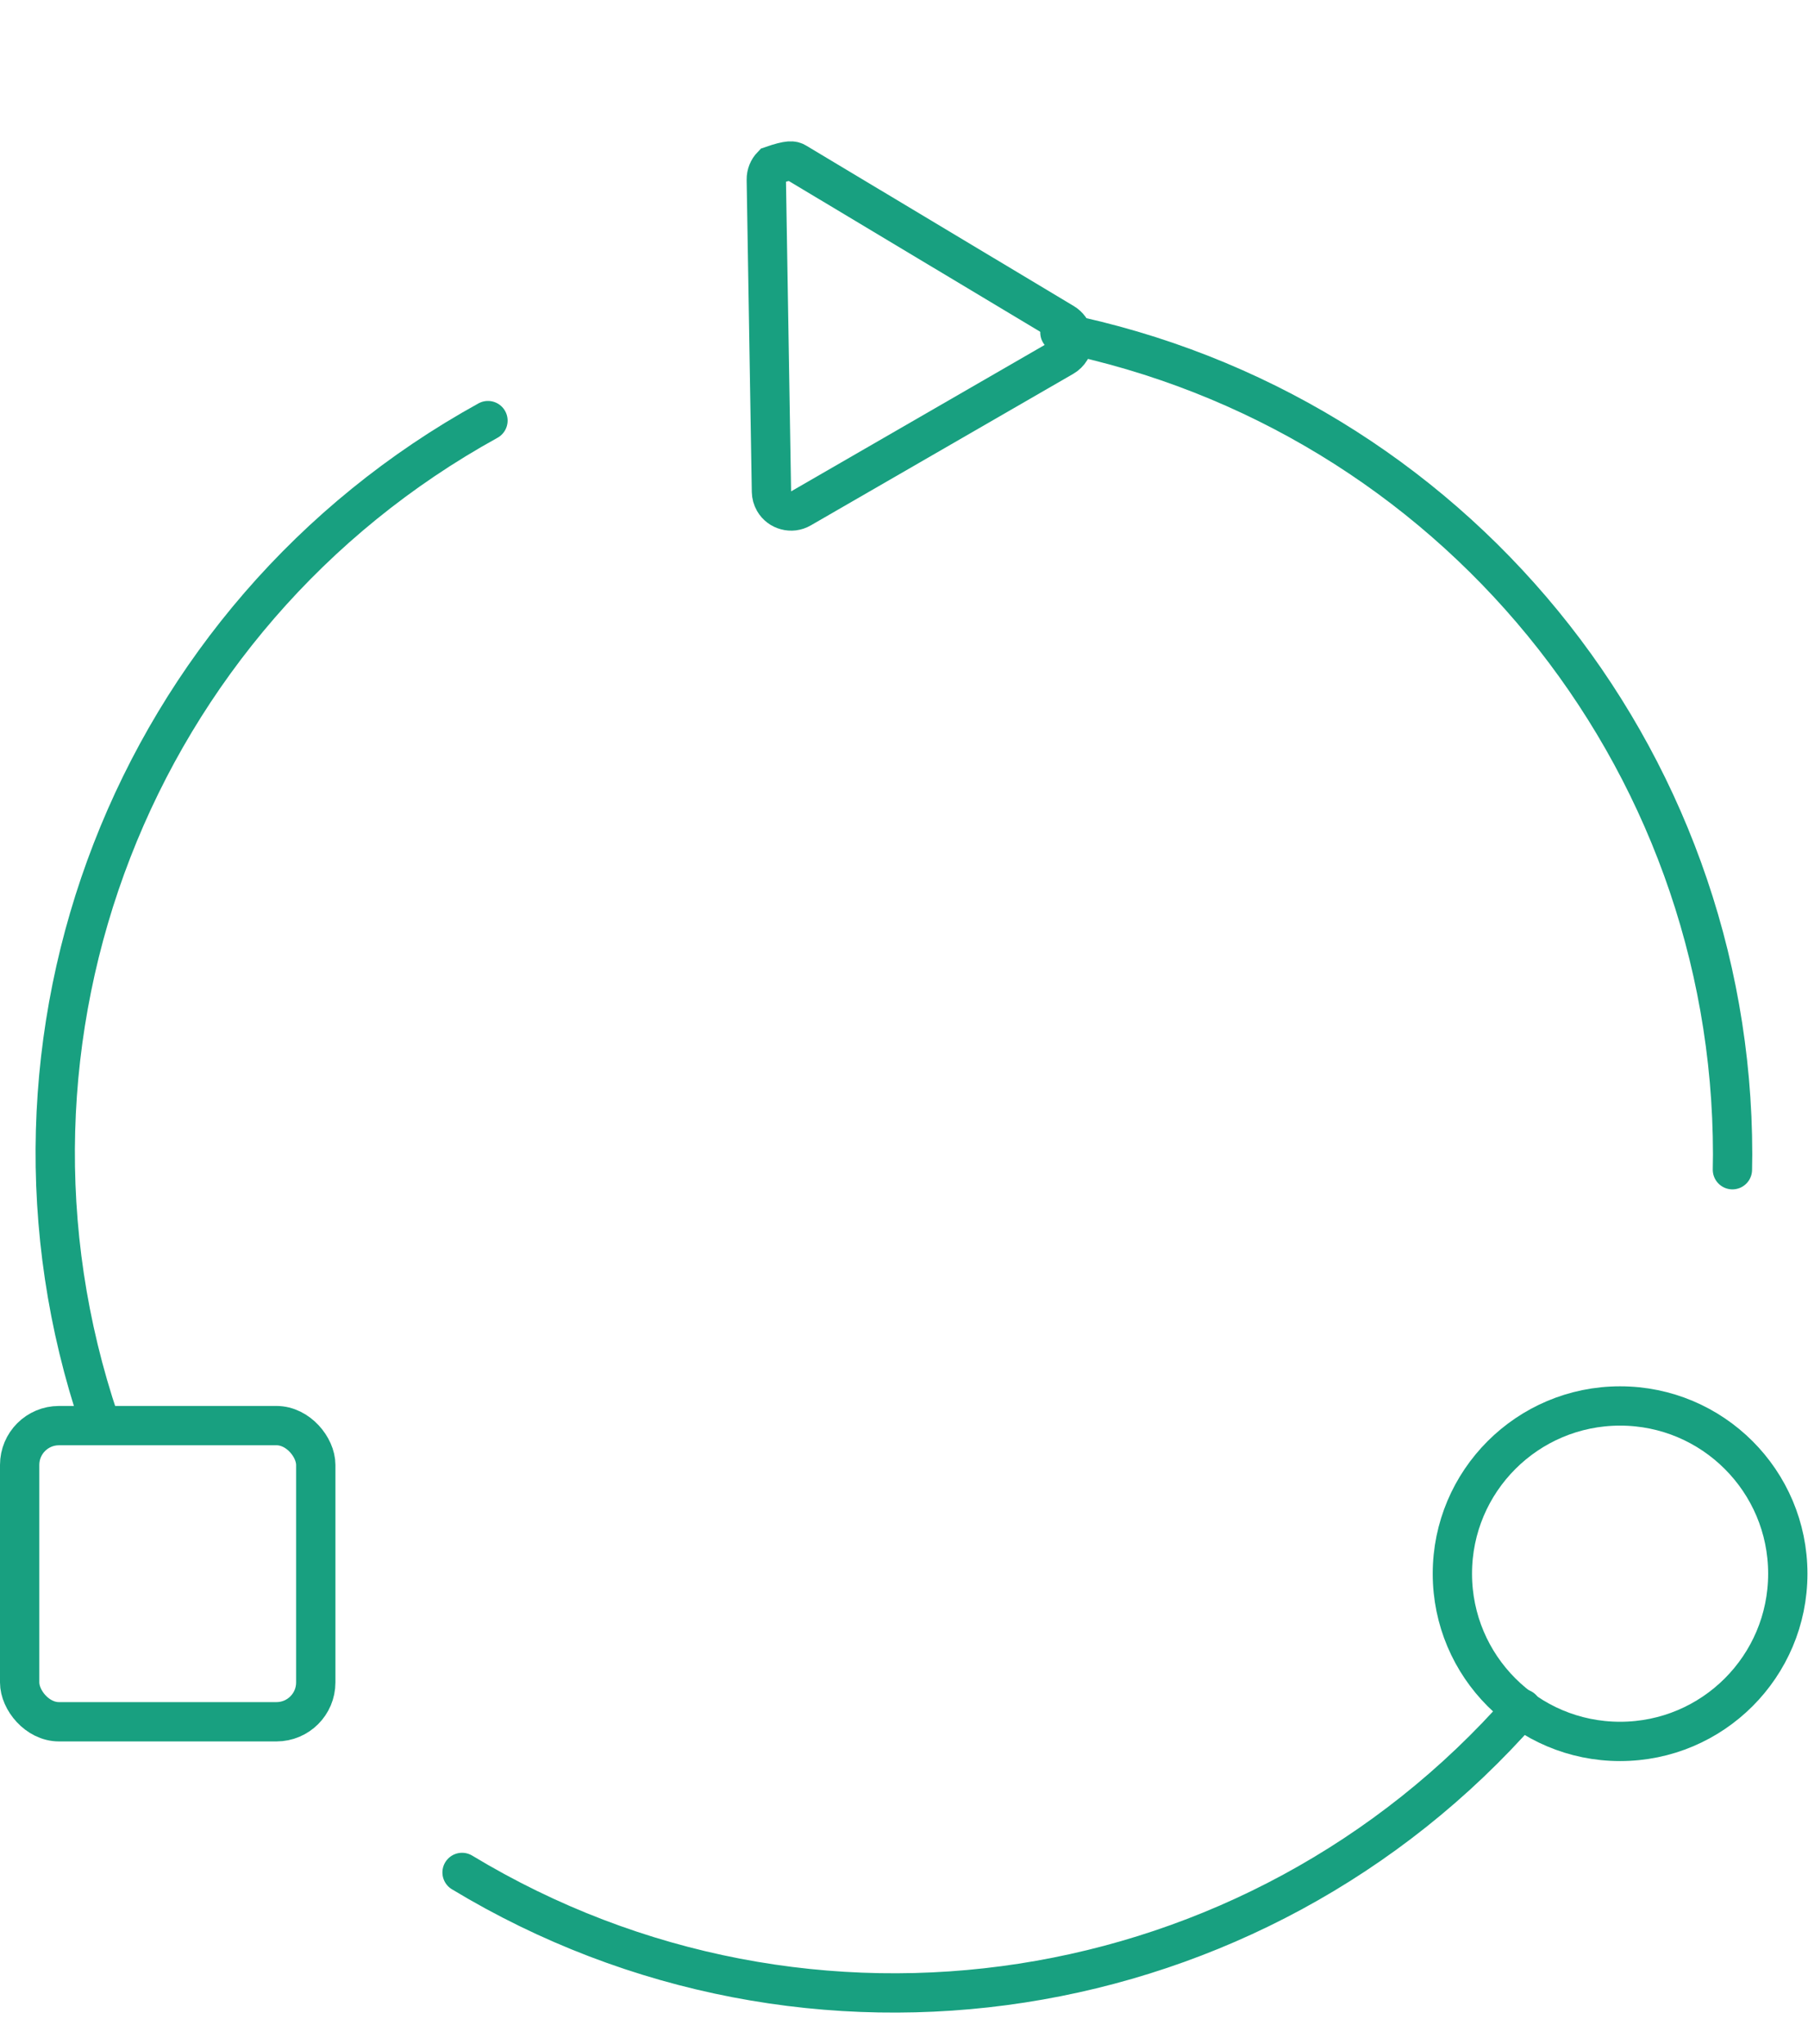
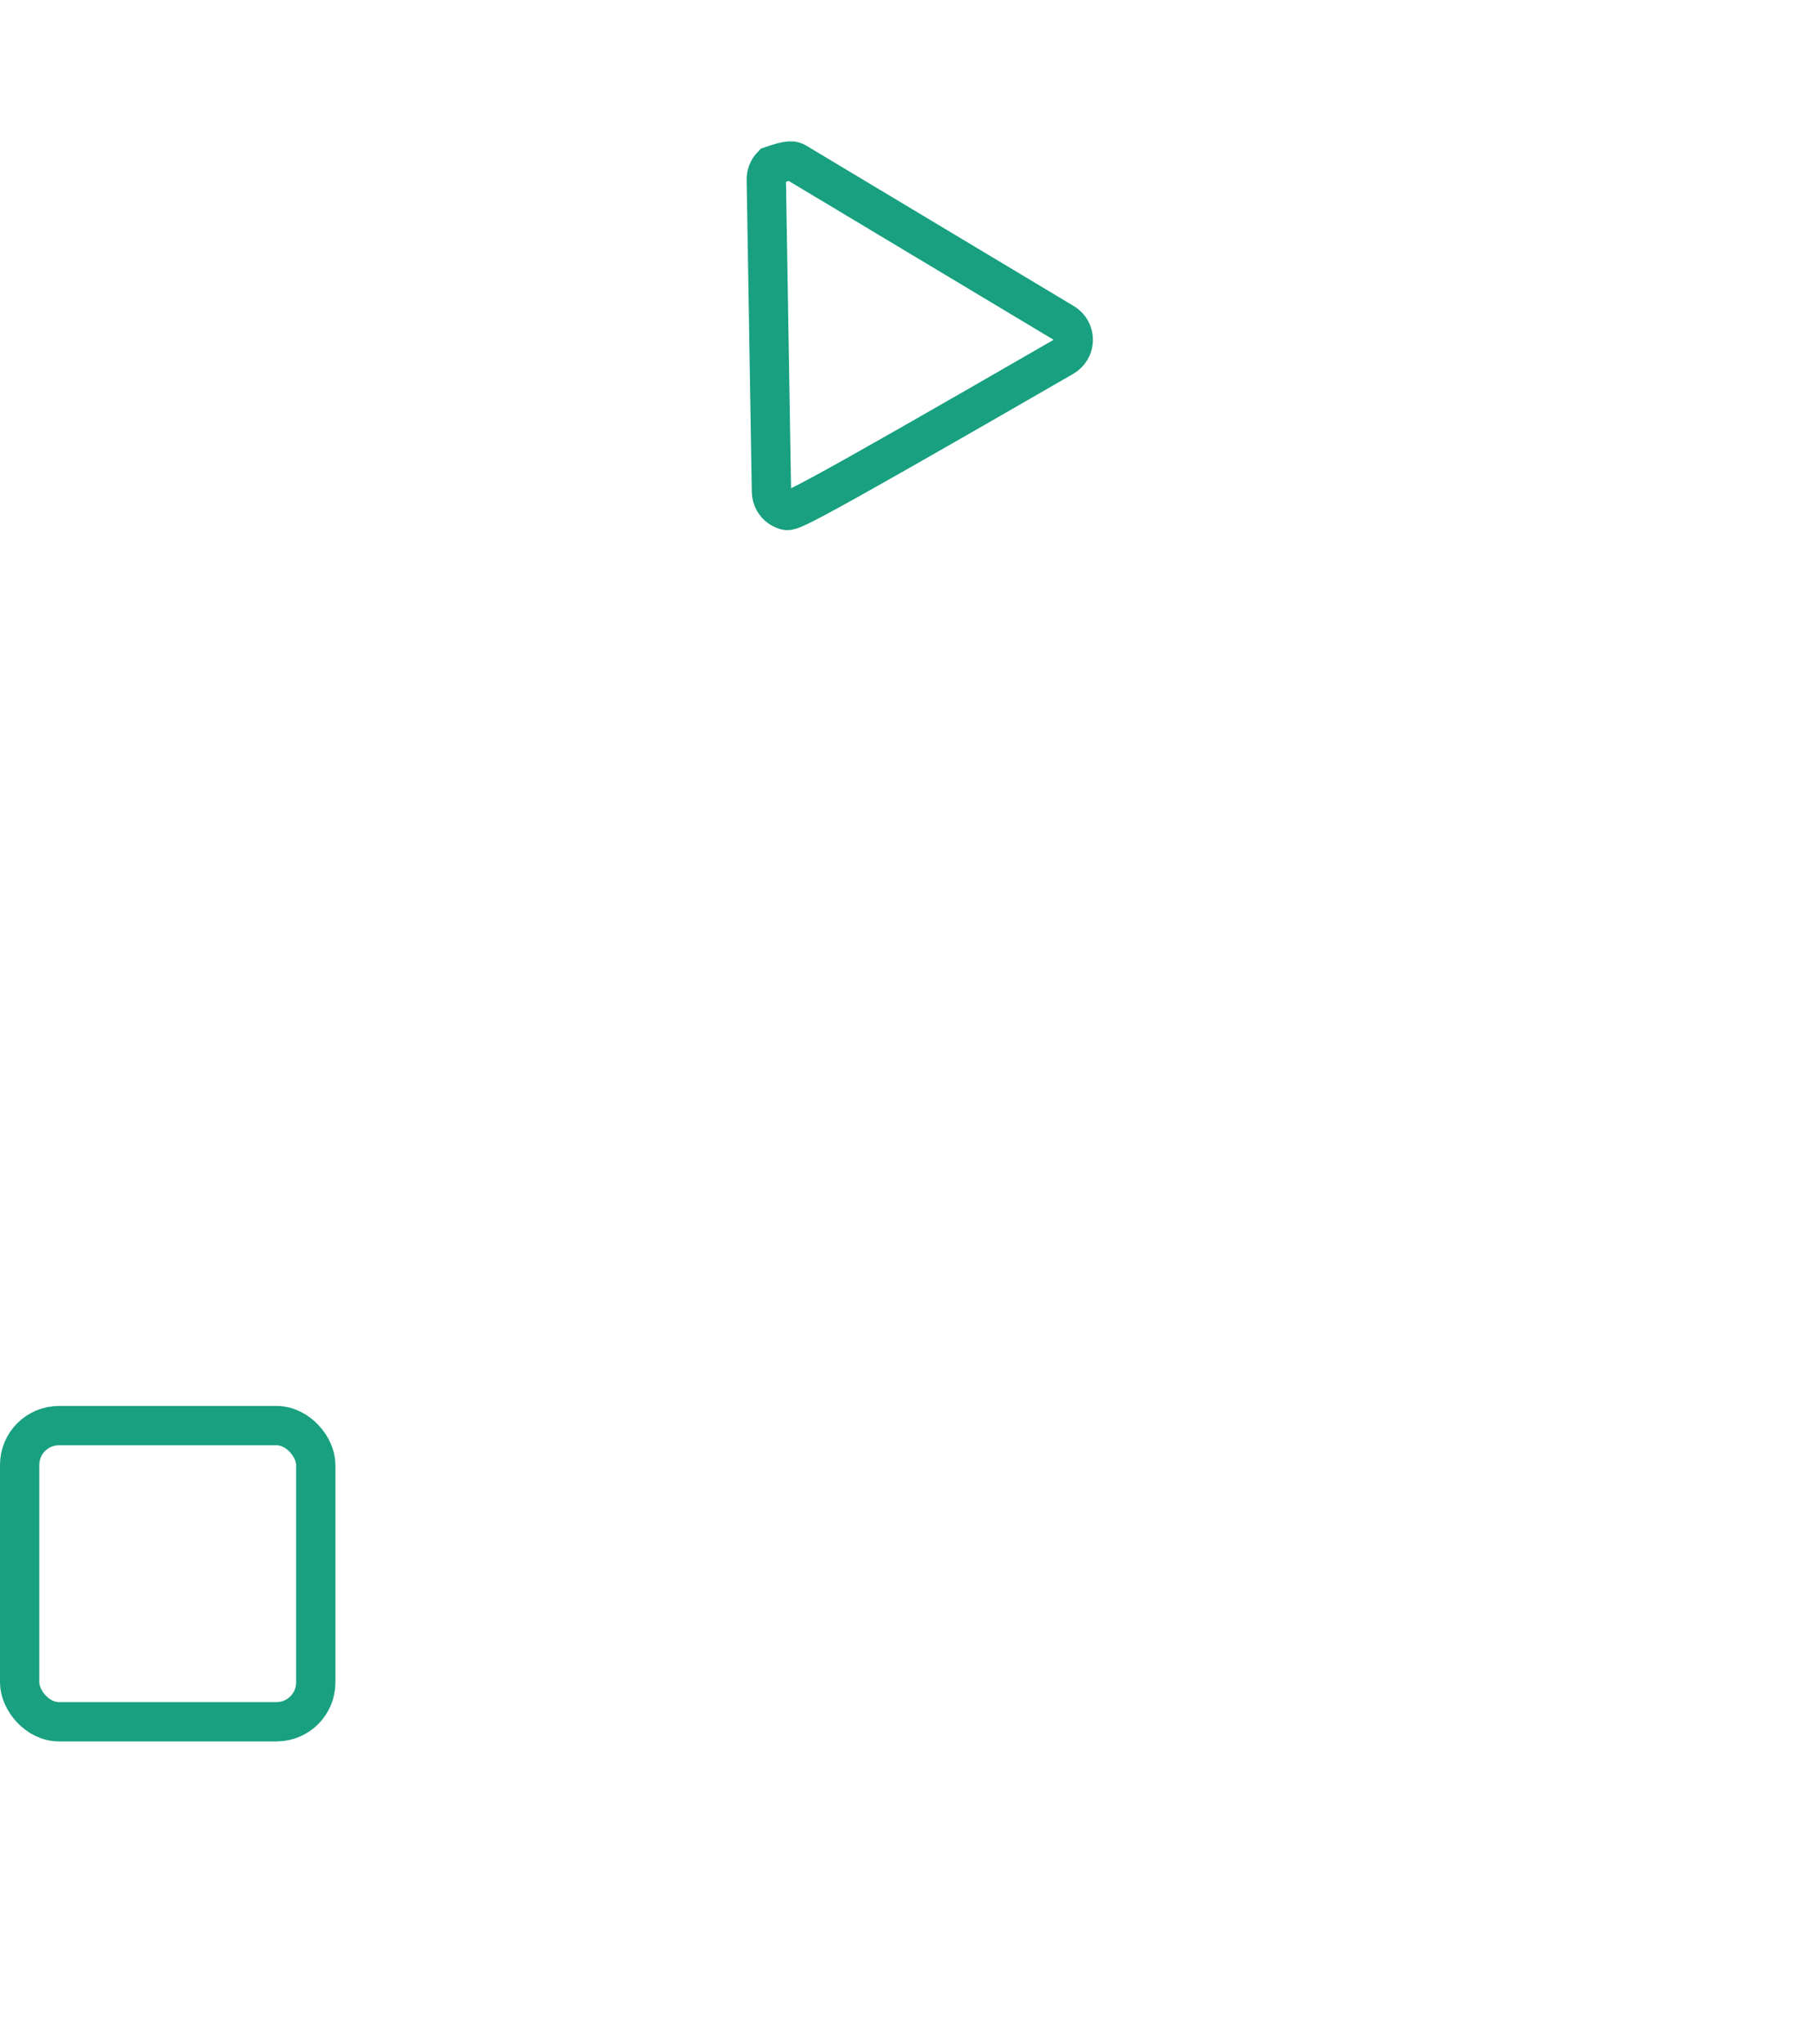
<svg xmlns="http://www.w3.org/2000/svg" width="46px" height="52px" viewBox="0 0 46 52" version="1.1">
  <title>transactions</title>
  <g id="Content-page" stroke="none" stroke-width="1" fill="none" fill-rule="evenodd">
    <g id="FHD_About-US" transform="translate(-1102, -2376)" stroke="#18A080">
      <g id="Our-values" transform="translate(0, 2152)">
        <g id="Group-7" transform="translate(991, 224)">
          <g id="transactions" transform="translate(111, 0)">
-             <path d="M12.415,10.7 C3.391,15.674 -0.773,26.4 2.532,36.16" id="Path" stroke-linecap="round" stroke-linejoin="round" />
            <rect id="Rectangle" x="0.5" y="36.267" width="7.534" height="7.534" rx="1" />
-             <path d="M38.723,43.468 C31.93,51.205 20.568,52.96 11.756,47.634" id="Path" stroke-linecap="round" stroke-linejoin="round" />
-             <path d="M44.077,29.757 C44.077,29.627 44.082,29.497 44.082,29.367 C44.08,19.213 36.921,10.468 26.967,8.46" id="Path" stroke-linecap="round" stroke-linejoin="round" />
-             <circle id="Oval" stroke-linecap="round" stroke-linejoin="round" cx="41.219" cy="40.034" r="4.267" />
-             <path d="M21.33,3.686 C21.792,3.775 21.859,3.843 21.904,3.924 L21.904,3.924 L25.76,10.865 C25.827,10.986 25.839,11.122 25.804,11.245 C25.769,11.368 25.687,11.478 25.566,11.545 C25.492,11.586 25.408,11.608 25.323,11.608 L25.323,11.608 L17.611,11.608 C17.473,11.608 17.348,11.552 17.258,11.461 C17.167,11.371 17.111,11.246 17.111,11.108 C17.111,11.023 17.133,10.939 17.174,10.865 L17.174,10.865 L21.03,3.924 C21.097,3.804 21.207,3.721 21.33,3.686 Z" id="Triangle" transform="translate(21.467, 7.108) rotate(-30) translate(-21.467, -7.108) " />
+             <path d="M21.33,3.686 C21.792,3.775 21.859,3.843 21.904,3.924 L21.904,3.924 L25.76,10.865 C25.827,10.986 25.839,11.122 25.804,11.245 C25.769,11.368 25.687,11.478 25.566,11.545 C25.492,11.586 25.408,11.608 25.323,11.608 L25.323,11.608 C17.473,11.608 17.348,11.552 17.258,11.461 C17.167,11.371 17.111,11.246 17.111,11.108 C17.111,11.023 17.133,10.939 17.174,10.865 L17.174,10.865 L21.03,3.924 C21.097,3.804 21.207,3.721 21.33,3.686 Z" id="Triangle" transform="translate(21.467, 7.108) rotate(-30) translate(-21.467, -7.108) " />
          </g>
        </g>
      </g>
    </g>
  </g>
</svg>